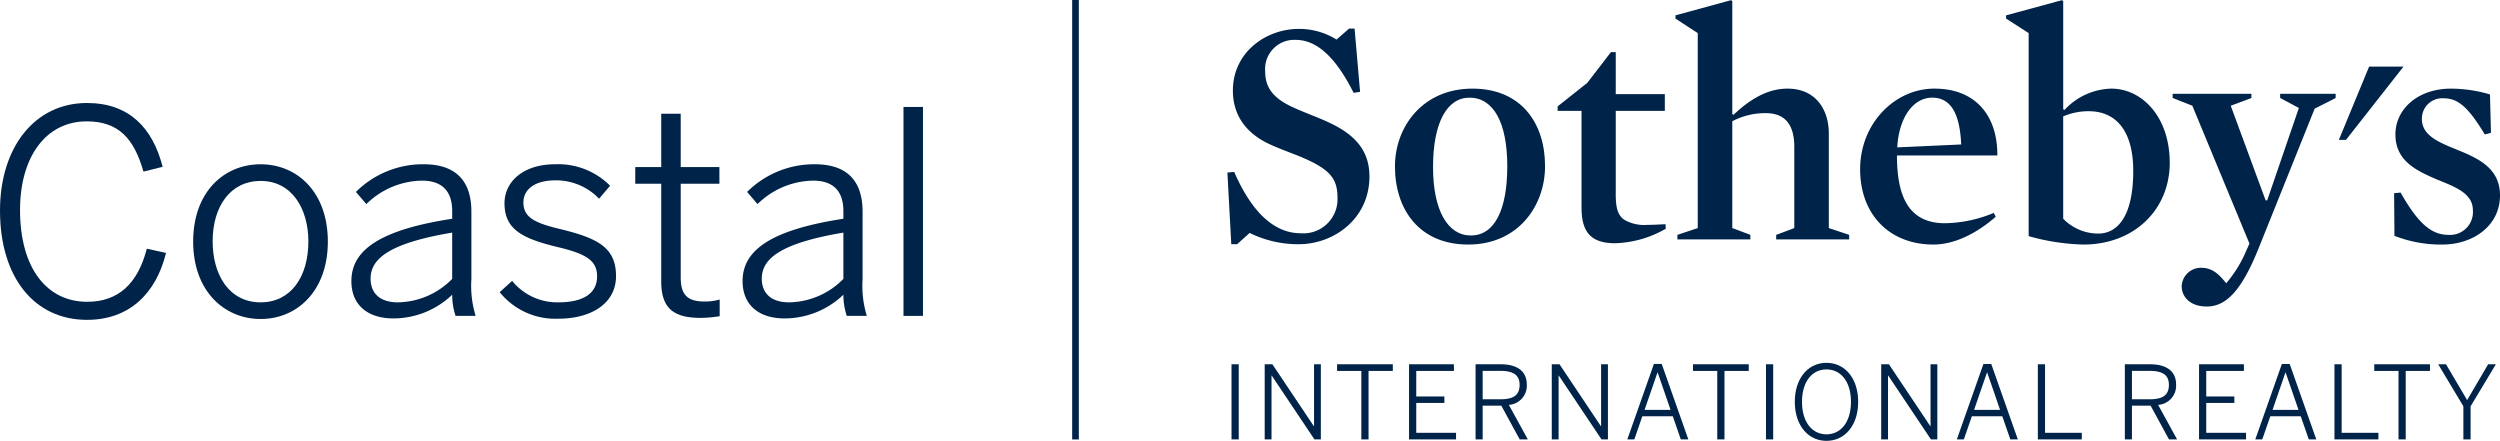
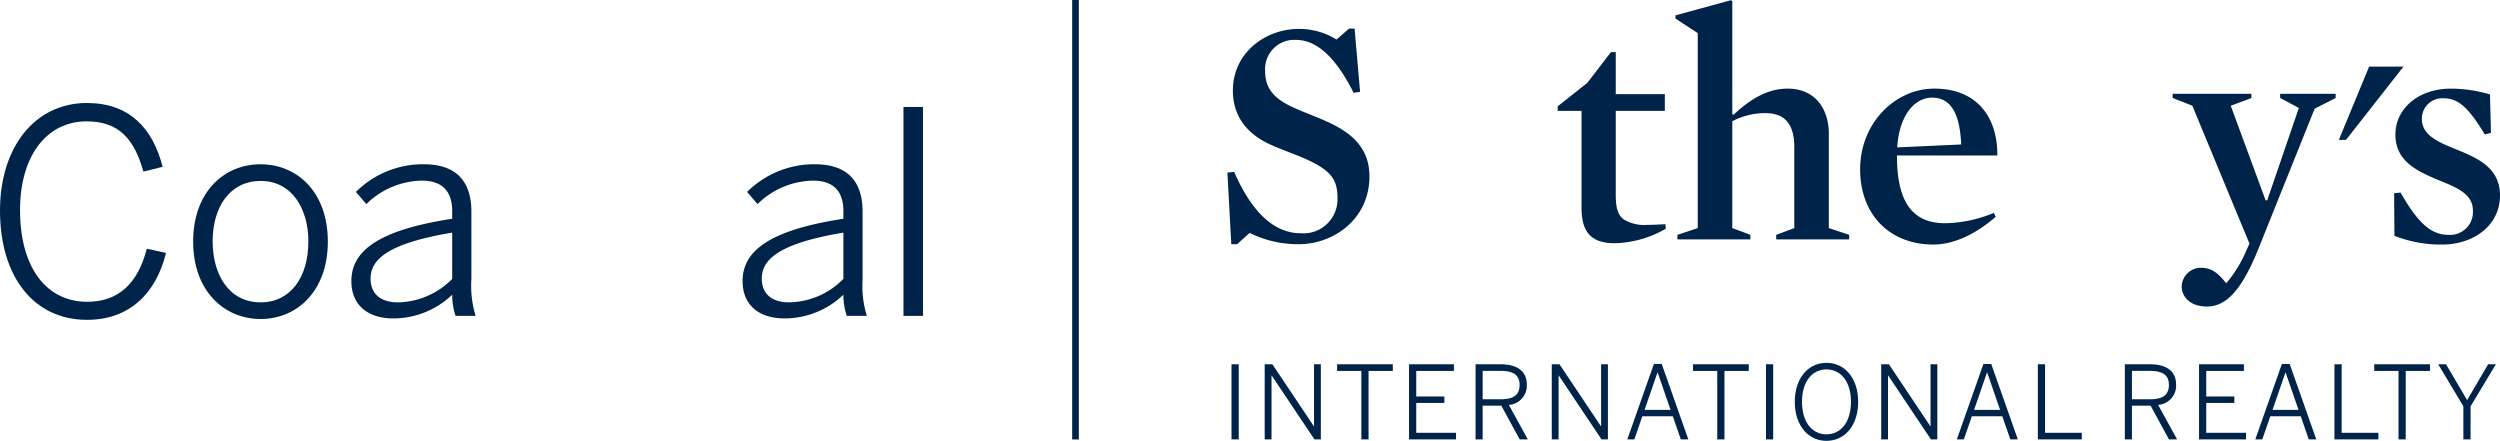
<svg xmlns="http://www.w3.org/2000/svg" id="Layer_1" data-name="Layer 1" viewBox="0 0 338.027 59.602">
  <title>Coastal_SIR_Horz_BLU</title>
  <polygon points="320.33 9.009 316.238 18.916 317.199 18.916 324.976 9.009 320.33 9.009" style="fill:#002349" />
  <path d="M245.008,60.72a14.75,14.75,0,0,1-6.635-1.526l-1.7,1.526h-.786l-.524-9.688.915-.087c2.751,6.285,5.981,8.292,8.992,8.292a4.606,4.606,0,0,0,4.977-4.801c0-2.619-1.005-3.885-5.107-5.587-1.395-.567-3.012-1.134-4.364-1.789-3.056-1.528-4.671-3.929-4.671-7.114,0-5.195,4.496-8.338,8.904-8.338a9.536,9.536,0,0,1,5.107,1.44l1.702-1.483h.741l.743,8.555-.874.131c-2.399-4.801-4.975-7.158-7.811-7.158a3.942,3.942,0,0,0-4.148,4.233c0,2.052.876,3.624,3.972,4.977,1.528.698,3.32,1.31,4.934,2.095,3.533,1.703,5.193,3.928,5.193,7.158,0,5.76-4.845,9.165-9.56,9.165" transform="translate(-69.405 -27.7)" style="fill:#002349" />
-   <path d="M268.099,40.904c-3.056,0-4.932,3.404-4.932,9.385,0,5.893,2.008,9.251,5.106,9.251,3.187,0,4.933-3.401,4.933-9.382,0-5.892-1.877-9.254-5.107-9.254m-.175,19.861c-6.634,0-9.906-4.758-9.906-10.564,0-5.369,3.751-10.519,10.473-10.519,6.635,0,9.822,4.714,9.822,10.476,0,5.412-3.667,10.607-10.389,10.607" transform="translate(-69.405 -27.7)" style="fill:#002349" />
  <path d="M287.783,60.589c-3.447,0-4.538-1.701-4.538-4.844V42.693h-3.229V42.084l4.016-3.188,3.186-4.146h.654v5.674h6.636v2.27h-6.636V54c0,1.745.262,2.792,1.135,3.403a5.403,5.403,0,0,0,3.188.7c.698,0,1.572-.045,2.401-.09l.043.612a14.505,14.505,0,0,1-6.854,1.963" transform="translate(-69.405 -27.7)" style="fill:#002349" />
  <path d="M308.168,43a9.536,9.536,0,0,0-4.539,1.092V58.539l2.443.916v.61H296.208v-.61l2.75-.916V32.176l-3.012-1.965v-.436l7.509-2.052.174.132V43.131l.176.087c2.574-2.444,4.931-3.535,7.288-3.535,3.928,0,5.588,2.969,5.588,6.067V58.539l2.751.916v.61h-9.867v-.61l2.447-.916v-11c0-2.837-1.137-4.539-3.844-4.539" transform="translate(-69.405 -27.7)" style="fill:#002349" />
  <path d="M334.578,47.233c-.174-4.103-1.353-6.329-3.929-6.329-2.532,0-4.495,2.662-4.714,6.723l8.643-.394Zm-8.684,1.484c0,5.544,1.569,9.166,6.503,9.166a17.885,17.885,0,0,0,6.591-1.397l.261.524c-2.661,2.313-5.629,3.755-8.424,3.755-5.979,0-9.91-4.104-9.91-10.171,0-6.241,4.717-10.912,10.04-10.912,5.765,0,8.556,3.884,8.512,9.035Z" transform="translate(-69.405 -27.7)" style="fill:#002349" />
-   <path d="M351.818,42.738a8.672,8.672,0,0,0-3.446.698v13.835a6.567,6.567,0,0,0,4.757,2.008c2.575,0,4.714-2.312,4.714-8.467,0-5.412-2.312-8.074-6.024-8.074m-.74,18.027a29.703,29.703,0,0,1-7.377-1.136V32.176l-3.055-1.965v-.436l7.55-2.051.176.131V42.477l.177.088a8.904,8.904,0,0,1,6.327-2.882c4.146,0,7.899,3.798,7.899,10.038,0,6.242-4.713,11.045-11.697,11.045" transform="translate(-69.405 -27.7)" style="fill:#002349" />
  <path d="M374.735,61.417c-2.183,5.37-4.231,7.727-6.94,7.727-2.313,0-3.403-1.354-3.403-2.75a2.601,2.601,0,0,1,2.617-2.486c1.485,0,2.357.783,3.406,2.093a16.977,16.977,0,0,0,2.4-3.712l.741-1.654L365.833,41.996l-2.664-1.047v-.568h10.649v.568l-2.793,1.047,4.714,12.789h.218l4.278-12.483-2.53-1.353v-.568h7.506v.568l-2.837,1.44L374.735,61.417Z" transform="translate(-69.405 -27.7)" style="fill:#002349" />
  <path d="M399.62,60.766a17.228,17.228,0,0,1-6.461-1.181l-.043-5.761.874-.086c2.356,4.146,4.146,5.717,6.459,5.717a3.093,3.093,0,0,0,3.317-3.316c0-2.27-2.313-3.143-4.801-4.147-2.75-1.179-5.675-2.488-5.675-6.11,0-3.448,3.055-6.198,7.508-6.198a18.69,18.69,0,0,1,5.28.786l.131,5.193-.828.219c-2.139-3.535-3.535-4.889-5.545-4.889a2.754,2.754,0,0,0-2.967,2.793c0,2.269,2.357,3.188,4.843,4.191,2.753,1.135,5.72,2.443,5.72,6.154,0,4.059-3.579,6.635-7.812,6.635" transform="translate(-69.405 -27.7)" style="fill:#002349" />
  <path d="M235.919,87.111h.976V76.953h-.976V87.111Zm4.487,0h.922V78.477h.027l5.778,8.635h.865V76.953h-.921v8.373h-.027l-5.602-8.373h-1.043V87.111Zm13.068,0h.974V77.857h3.281v-.904h-7.536v.904h3.281v9.254Zm6.45,0h6.354v-.893h-5.38V82.183h3.803v-.878h-3.803V77.857h5.093v-.904h-6.067V87.111Zm8.993,0h.959V82.552h2.524l2.485,4.56h1.099l-2.567-4.669a2.603,2.603,0,0,0,2.428-2.744c0-1.784-1.264-2.745-3.527-2.745H268.918V87.111Zm.959-5.424V77.844h2.36c1.702,0,2.636.496,2.636,1.897,0,1.469-.947,1.947-2.621,1.947Zm9.347,5.424h.921V78.477h.027l5.778,8.635h.864V76.953h-.921v8.373h-.027l-5.598-8.373h-1.045V87.111Zm10.213,0h.948l1.083-3.131h4.118l1.083,3.131h1.018l-3.598-10.199h-1.057l-3.596,10.199Zm2.333-3.995,1.744-5.051h.026l1.743,5.051Zm9.828,3.995h.975V77.857h3.281v-.904h-7.538v.904h3.282v9.254Zm6.588,0h.974V76.953h-.974V87.111Zm8.181.191c2.485,0,4.282-2.085,4.282-5.27s-1.797-5.27-4.282-5.27-4.282,2.087-4.282,5.27,1.798,5.27,4.282,5.27Zm0-.878c-1.922,0-3.309-1.633-3.309-4.392s1.387-4.381,3.309-4.381,3.307,1.621,3.307,4.381-1.385,4.392-3.307,4.392Zm7.399.688h.919V78.477h.029l5.775,8.635h.865V76.953h-.92v8.373h-.027l-5.599-8.373h-1.043V87.111Zm10.227,0h.945l1.085-3.131h4.116l1.084,3.131h1.017l-3.596-10.199h-1.057l-3.595,10.199Zm2.331-3.995,1.744-5.051h.029l1.741,5.051Zm8.62,3.995h5.943v-.893H345.918V76.953h-.975V87.111Zm11.763,0h.96V82.552h2.526l2.484,4.56h1.096l-2.564-4.669a2.603,2.603,0,0,0,2.429-2.744c0-1.784-1.261-2.745-3.526-2.745h-3.404V87.111Zm.96-5.424V77.844h2.361c1.703,0,2.636.496,2.636,1.897,0,1.469-.948,1.947-2.621,1.947Zm9.073,5.424h6.356v-.893h-5.382V82.183h3.801v-.878h-3.801V77.857h5.093v-.904h-6.067V87.111Zm7.604,0h.946l1.086-3.131h4.117l1.084,3.131h1.016l-3.596-10.199H377.94l-3.596,10.199Zm2.334-3.995,1.743-5.051h.027l1.742,5.051Zm8.373,3.995h5.941v-.893h-4.968V76.953h-.974V87.111Zm8.66,0h.974V77.857h3.281v-.904h-7.535v.904h3.28v9.254Zm8.771,0h.975V82.636l3.418-5.683h-1.045l-2.84,4.847-2.856-4.847h-1.056l3.403,5.683v4.476Z" transform="translate(-69.405 -27.7)" style="fill:#002349" />
  <path d="M69.405,56.172c0-8.552,4.695-14.545,11.758-14.545,5.726,0,8.896,3.397,10.232,8.628l-2.597.649c-1.26-4.467-3.359-6.795-7.674-6.795-5.459,0-9.01,4.734-9.01,11.988,0,7.826,3.589,12.408,9.086,12.408,4.2,0,6.834-2.443,8.056-7.178l2.597.572c-1.375,5.574-5.04,9.048-10.69,9.048C74.024,70.946,69.405,65.182,69.405,56.172Z" transform="translate(-69.405 -27.7)" style="fill:#002349" />
  <path d="M95.523,60.371c0-6.719,4.161-10.46,9.124-10.46,4.925,0,9.086,3.742,9.086,10.46,0,6.682-4.161,10.461-9.086,10.461S95.523,67.053,95.523,60.371ZM111.1,60.333c0-4.39-2.215-8.17-6.452-8.17-4.085,0-6.49,3.436-6.49,8.17,0,4.467,2.177,8.247,6.49,8.247C108.694,68.58,111.1,65.182,111.1,60.333Z" transform="translate(-69.405 -27.7)" style="fill:#002349" />
  <path d="M116.916,65.717c0-3.971,3.398-6.873,13.63-8.438V56.248c0-2.787-1.451-4.123-4.085-4.123a10.944,10.944,0,0,0-7.521,3.169l-1.412-1.642a12.831,12.831,0,0,1,9.162-3.742c4.506,0,6.452,2.405,6.452,6.414v9.124a13.889,13.889,0,0,0,.573,4.963h-2.711a8.987,8.987,0,0,1-.458-2.863,11.504,11.504,0,0,1-7.941,3.207C119.017,70.756,116.916,68.847,116.916,65.717Zm13.63-.307V59.15c-8.628,1.45-11.033,3.588-11.033,6.223,0,2.1,1.412,3.207,3.665,3.207A10.484,10.484,0,0,0,130.546,65.41Z" transform="translate(-69.405 -27.7)" style="fill:#002349" />
-   <path d="M136.969,67.205l1.68-1.527A7.864,7.864,0,0,0,144.91,68.58c3.436,0,5.229-1.26,5.229-3.513,0-2.214-1.603-3.093-5.535-4.009-4.62-1.145-6.986-2.367-6.986-5.879,0-2.863,2.481-5.269,6.833-5.269a9.891,9.891,0,0,1,7.445,2.902l-1.489,1.756a8.024,8.024,0,0,0-5.879-2.482c-3.131,0-4.353,1.451-4.353,2.978,0,1.947,1.374,2.749,4.887,3.588,5.039,1.222,7.636,2.443,7.636,6.376,0,3.665-3.283,5.765-7.827,5.765A9.648,9.648,0,0,1,136.969,67.205Z" transform="translate(-69.405 -27.7)" style="fill:#002349" />
-   <path d="M158.811,65.717V52.545h-3.513V50.292h3.513V43.077h2.634v7.215h5.231v2.252h-5.231V65.182c0,2.139.688,3.283,3.169,3.283a6.993,6.993,0,0,0,2.1-.268V70.45a15.99,15.99,0,0,1-2.596.23C160.262,70.68,158.811,69.19,158.811,65.717Z" transform="translate(-69.405 -27.7)" style="fill:#002349" />
  <path d="M169.81,65.717c0-3.971,3.398-6.873,13.63-8.438V56.248c0-2.787-1.451-4.123-4.085-4.123a10.944,10.944,0,0,0-7.521,3.169l-1.412-1.642a12.831,12.831,0,0,1,9.162-3.742c4.506,0,6.452,2.405,6.452,6.414v9.124a13.888,13.888,0,0,0,.573,4.963h-2.711a8.99,8.99,0,0,1-.458-2.863,11.504,11.504,0,0,1-7.941,3.207C171.911,70.756,169.81,68.847,169.81,65.717Zm13.63-.307V59.15c-8.628,1.45-11.033,3.588-11.033,6.223,0,2.1,1.412,3.207,3.665,3.207A10.483,10.483,0,0,0,183.44,65.41Z" transform="translate(-69.405 -27.7)" style="fill:#002349" />
  <path d="M191.566,42.161h2.635V70.412h-2.635Z" transform="translate(-69.405 -27.7)" style="fill:#002349" />
  <rect x="144.97" width="0.9" height="59.42" style="fill:#002349" />
</svg>